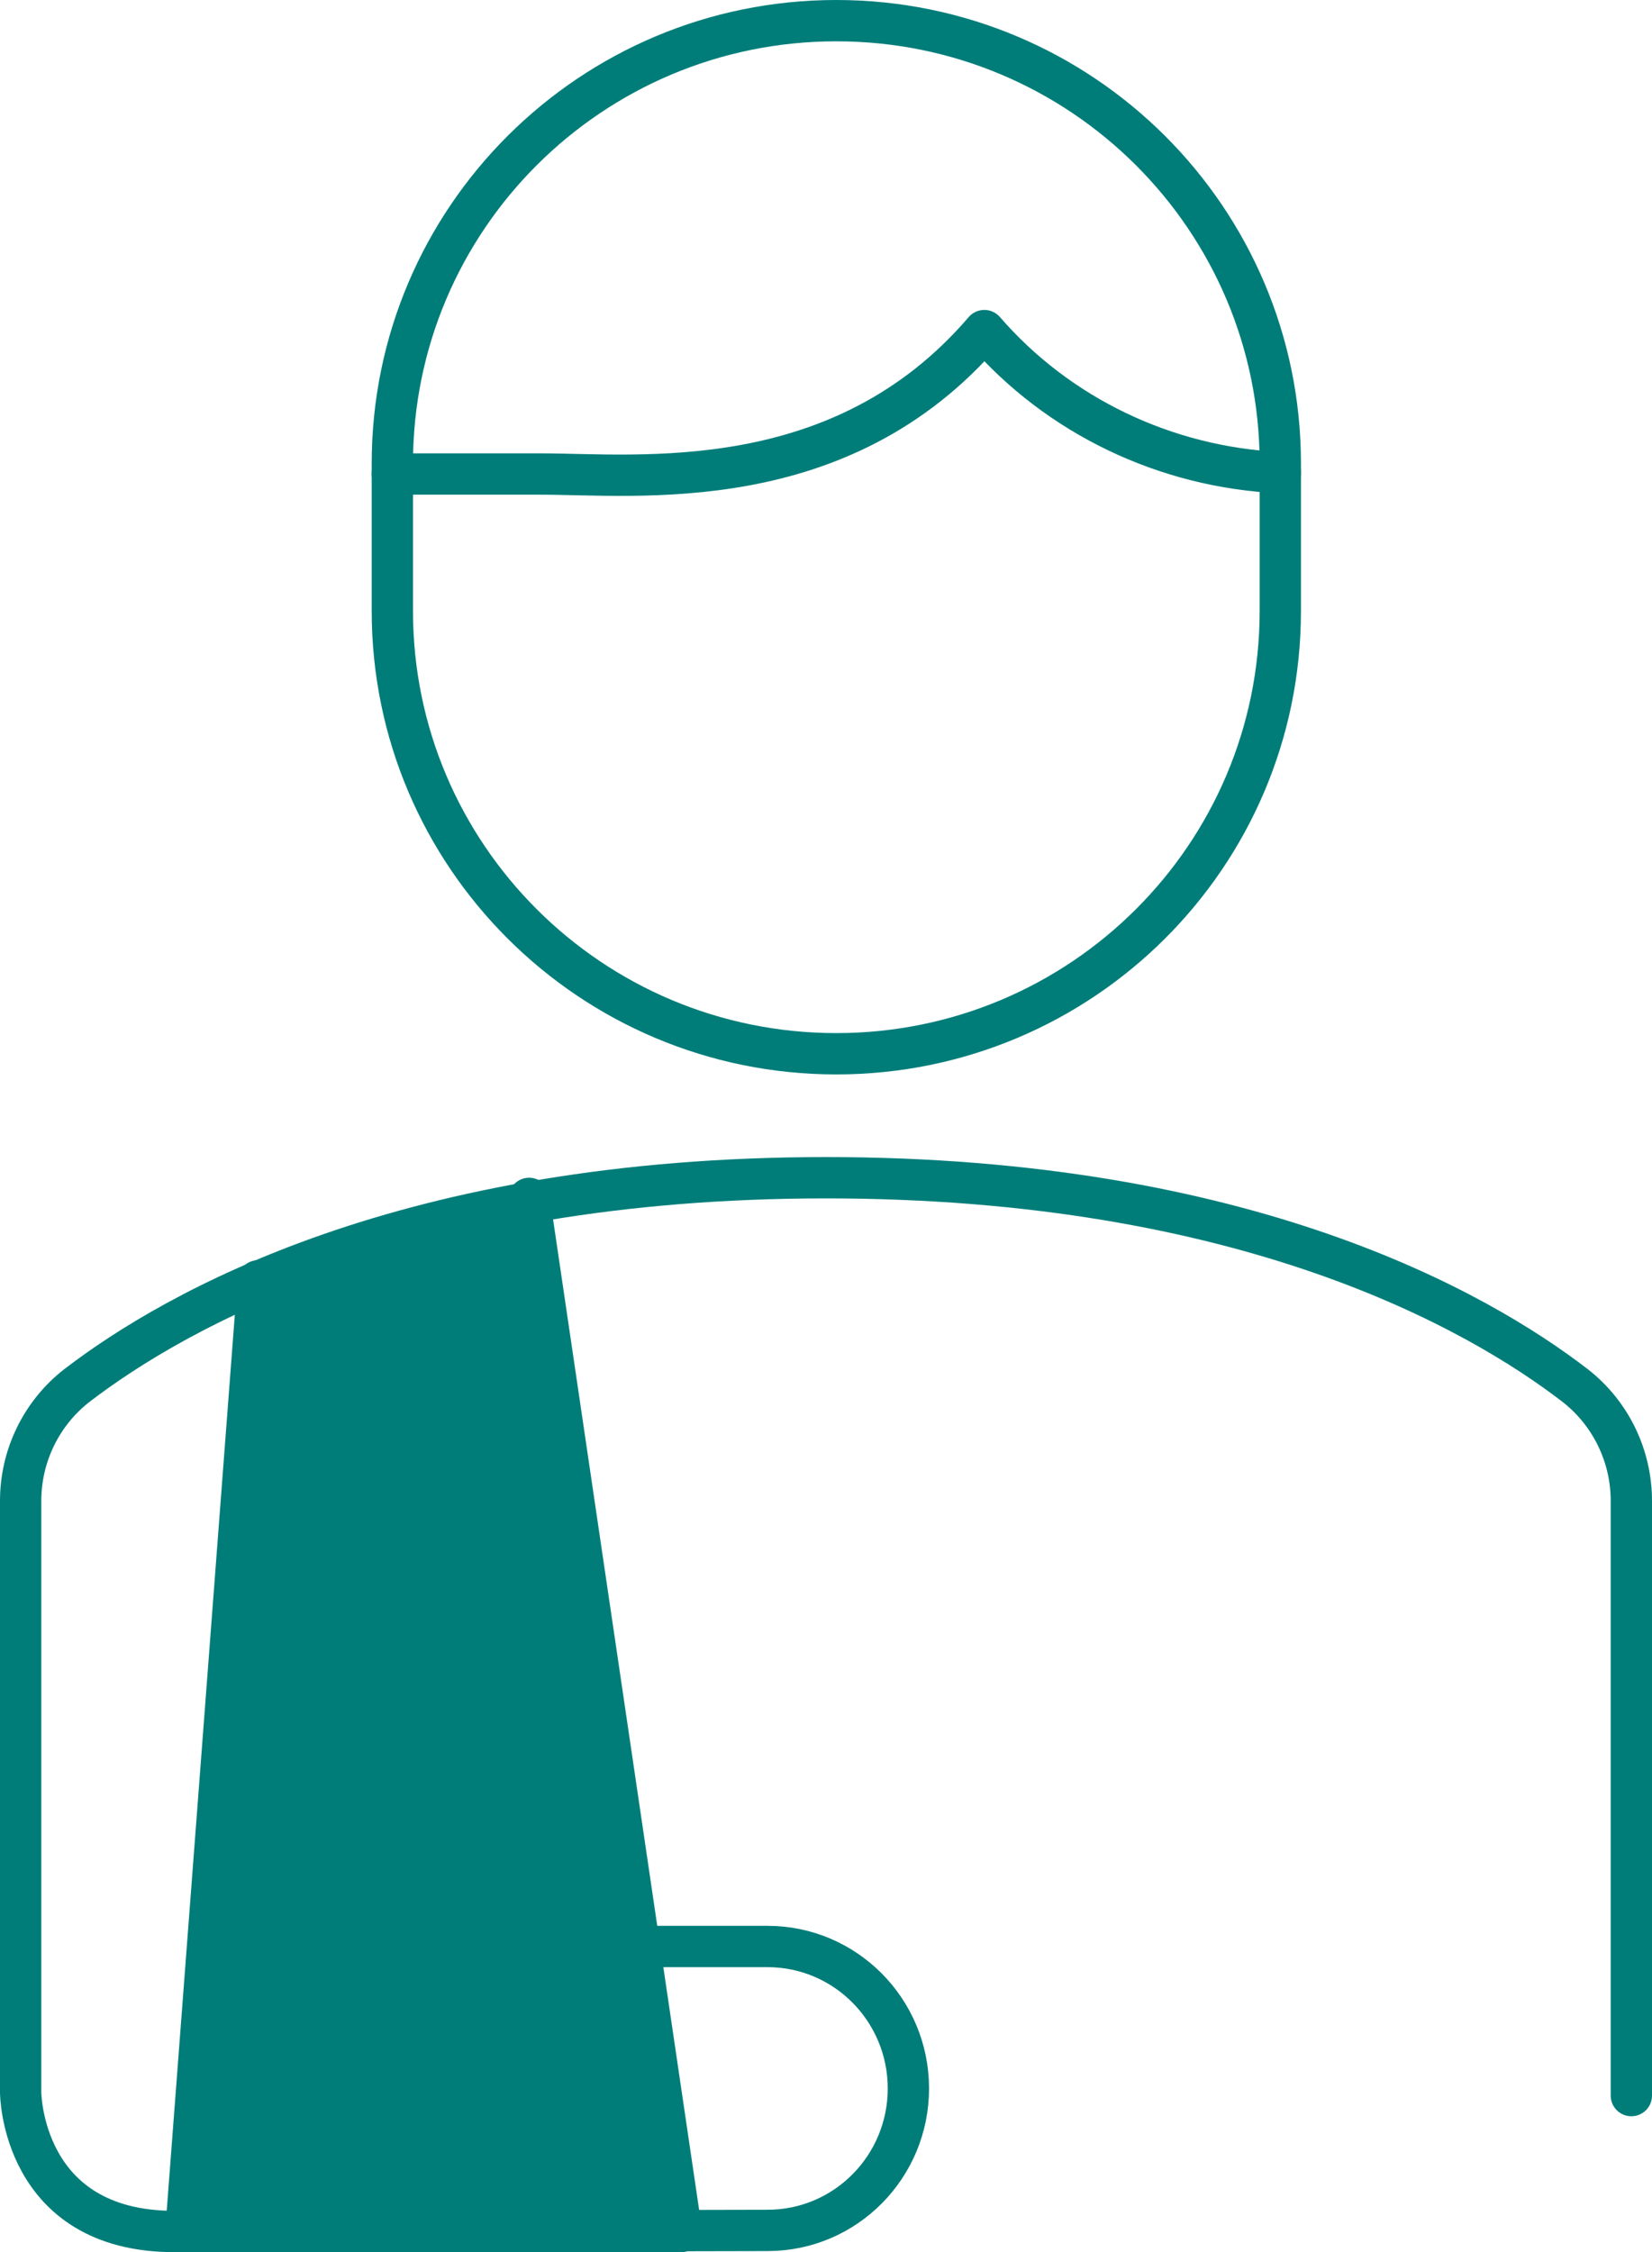
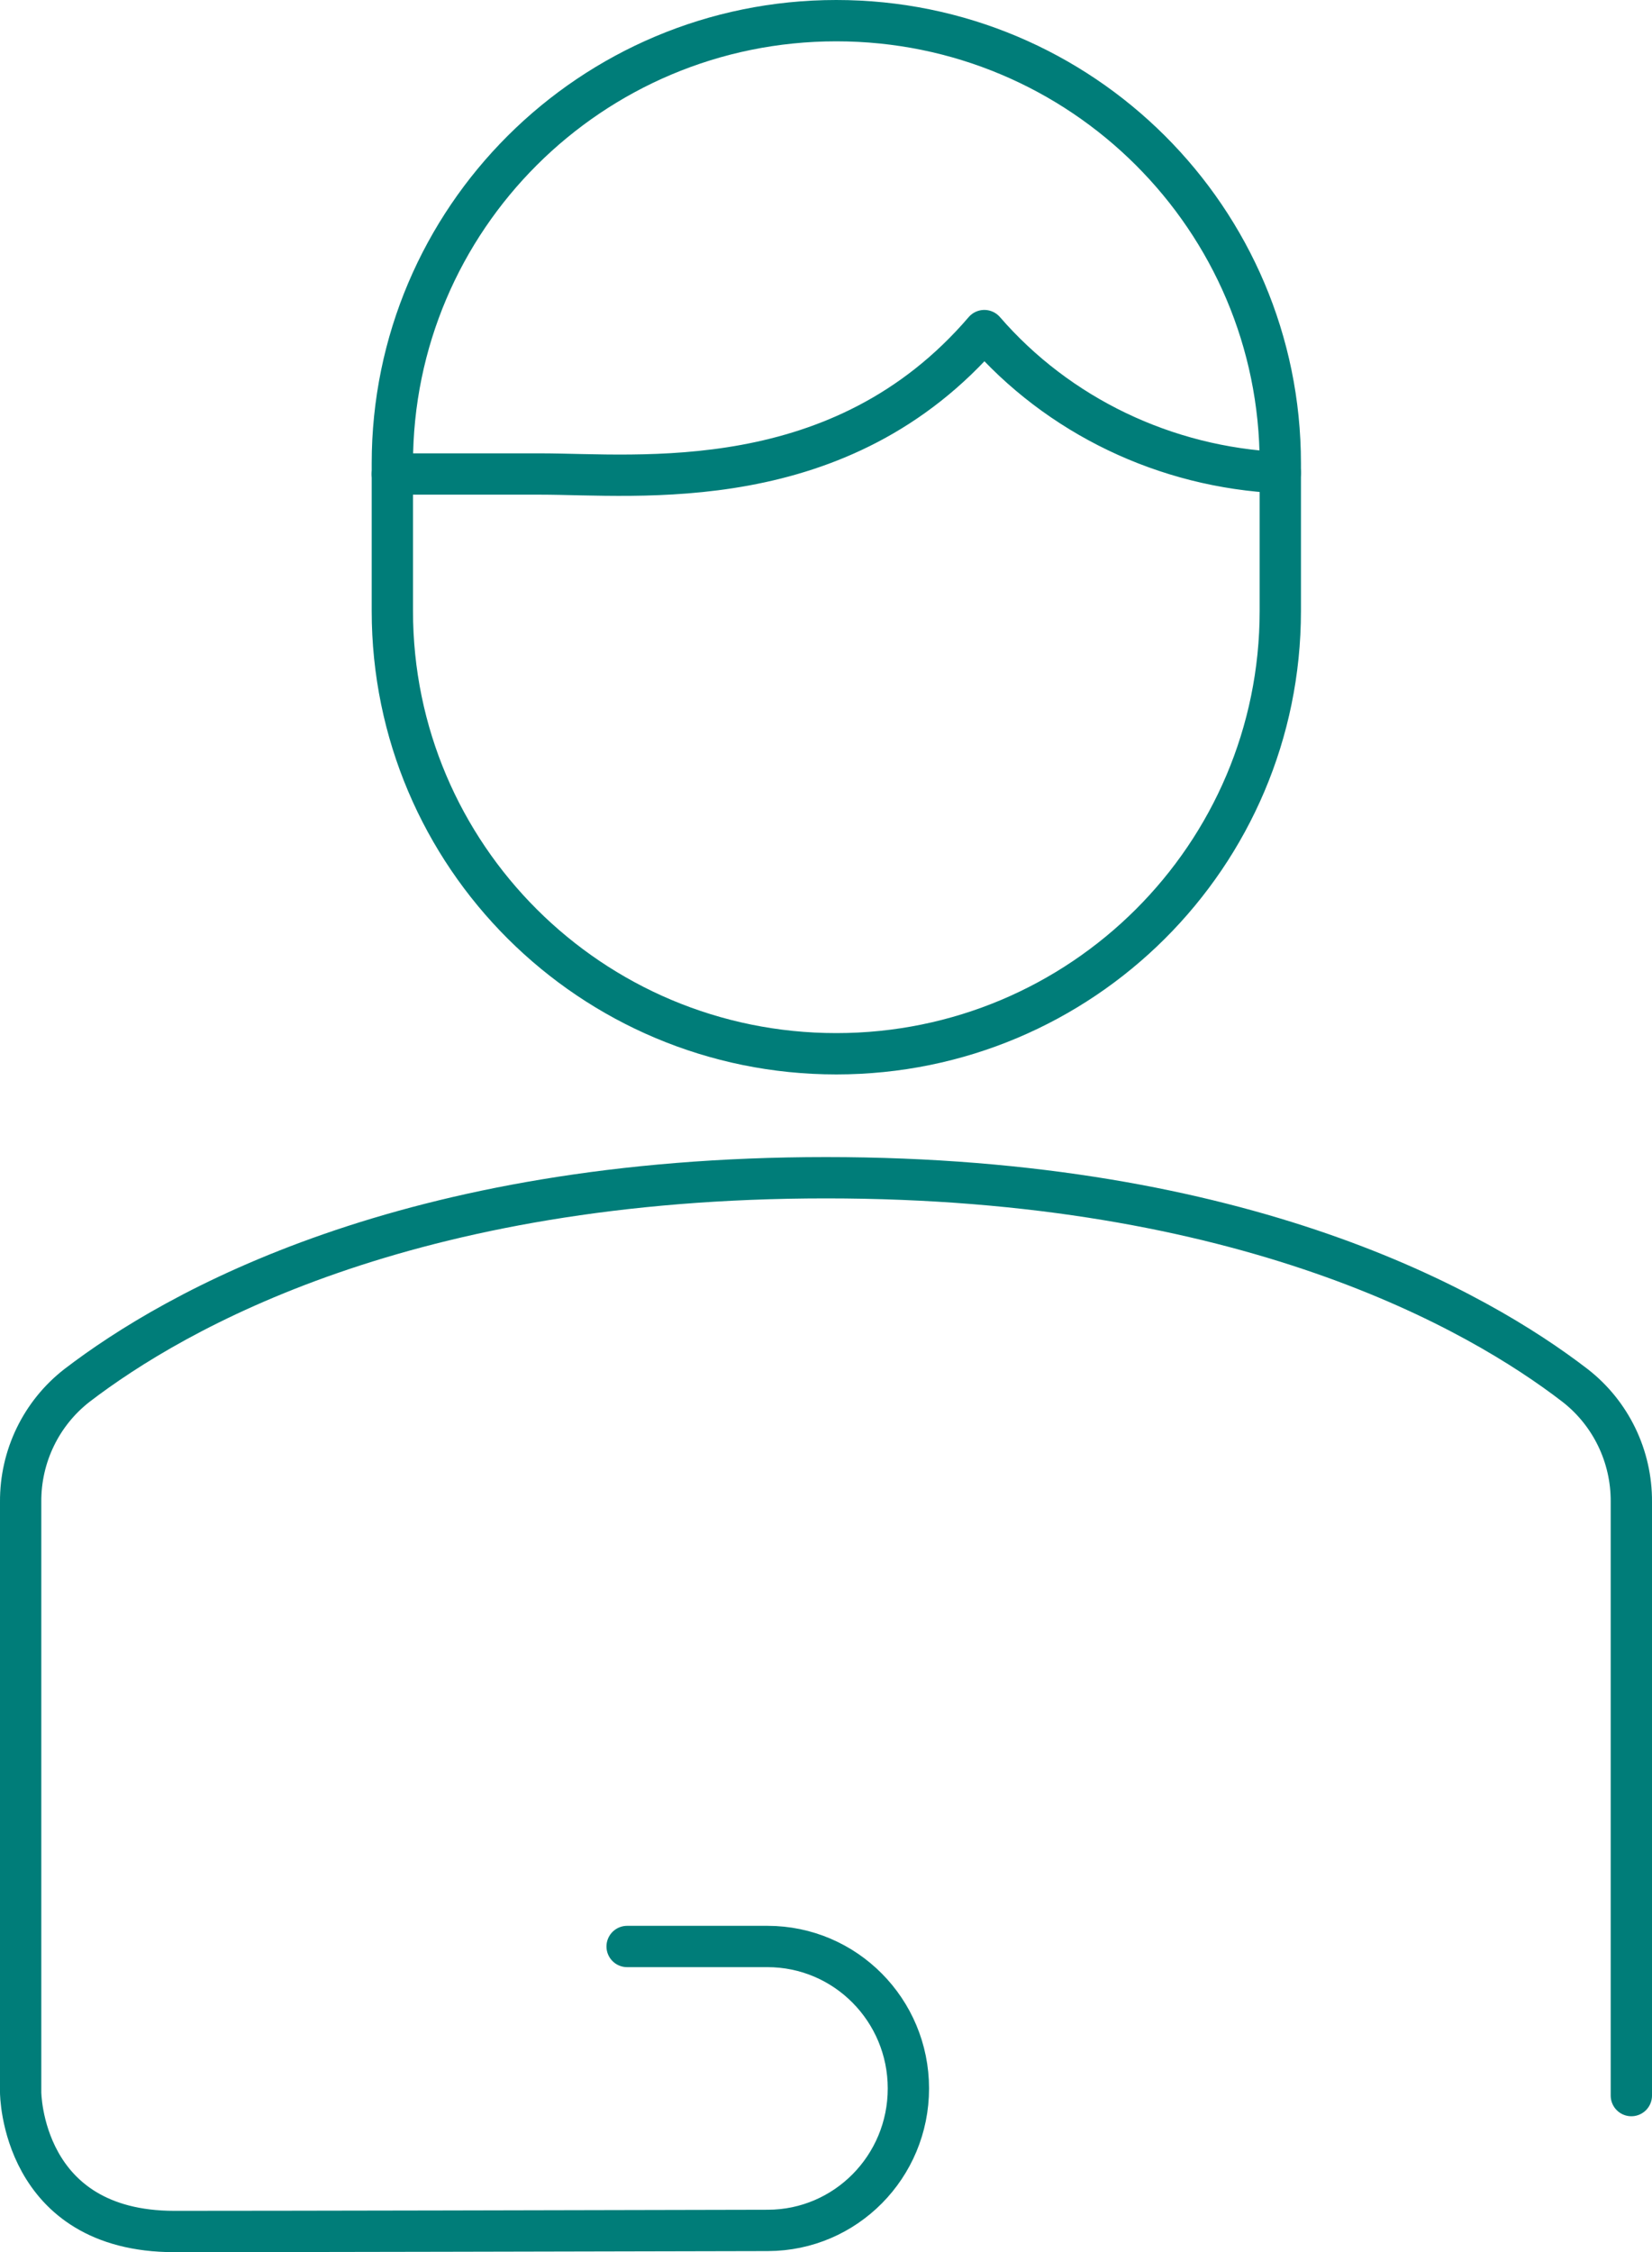
<svg xmlns="http://www.w3.org/2000/svg" width="80px" height="109px" viewBox="0 0 80 109" version="1.1">
  <title>BB5E3AE2-706B-427A-957B-E5E37794FD40</title>
  <g id="Page-1" stroke="none" stroke-width="1" fill="none" fill-rule="evenodd" stroke-linecap="round" stroke-linejoin="round">
    <g id="Desktop-HD" transform="translate(-182, -2791)" stroke="#007D79" stroke-width="2">
      <g id="Group-9" transform="translate(183, 2792)">
        <path d="M78,100.422 L78,71.688 C78.015,69.482 77.005,67.397 75.27,66.05 C70.554,62.426 59.316,56 39,56 C18.686,56 7.464,62.426 2.731,66.05 C0.995,67.397 -0.015,69.482 0,71.688 L0,82.778 L0,100.263 C0,100.263 0.017,107 7.448,107 C12.545,107 27.379,106.968 36.189,106.947 C39.951,106.938 42.99,103.865 42.99,100.077 L42.99,100.077 C42.99,96.282 39.935,93.206 36.167,93.206 L29.369,93.206" id="Stroke-1" />
        <path d="M61,21.429 C61,9.595 51.375,0 39.499,0 C27.625,0 18,9.595 18,21.429 L18,28.572 C18,40.407 27.625,50 39.499,50 C51.375,50 61,40.407 61,28.572 L61,21.429 Z" id="Stroke-3" />
        <path d="M61,21.876 C55.441,21.621 50.245,19.128 46.667,15 C39.708,23.112 29.922,21.941 25.166,21.941 L18,21.941" id="Stroke-5" />
-         <polyline id="Stroke-7" fill="#007D79" points="11.499 60.99 8 107 32 107 24.623 57" />
      </g>
    </g>
  </g>
</svg>